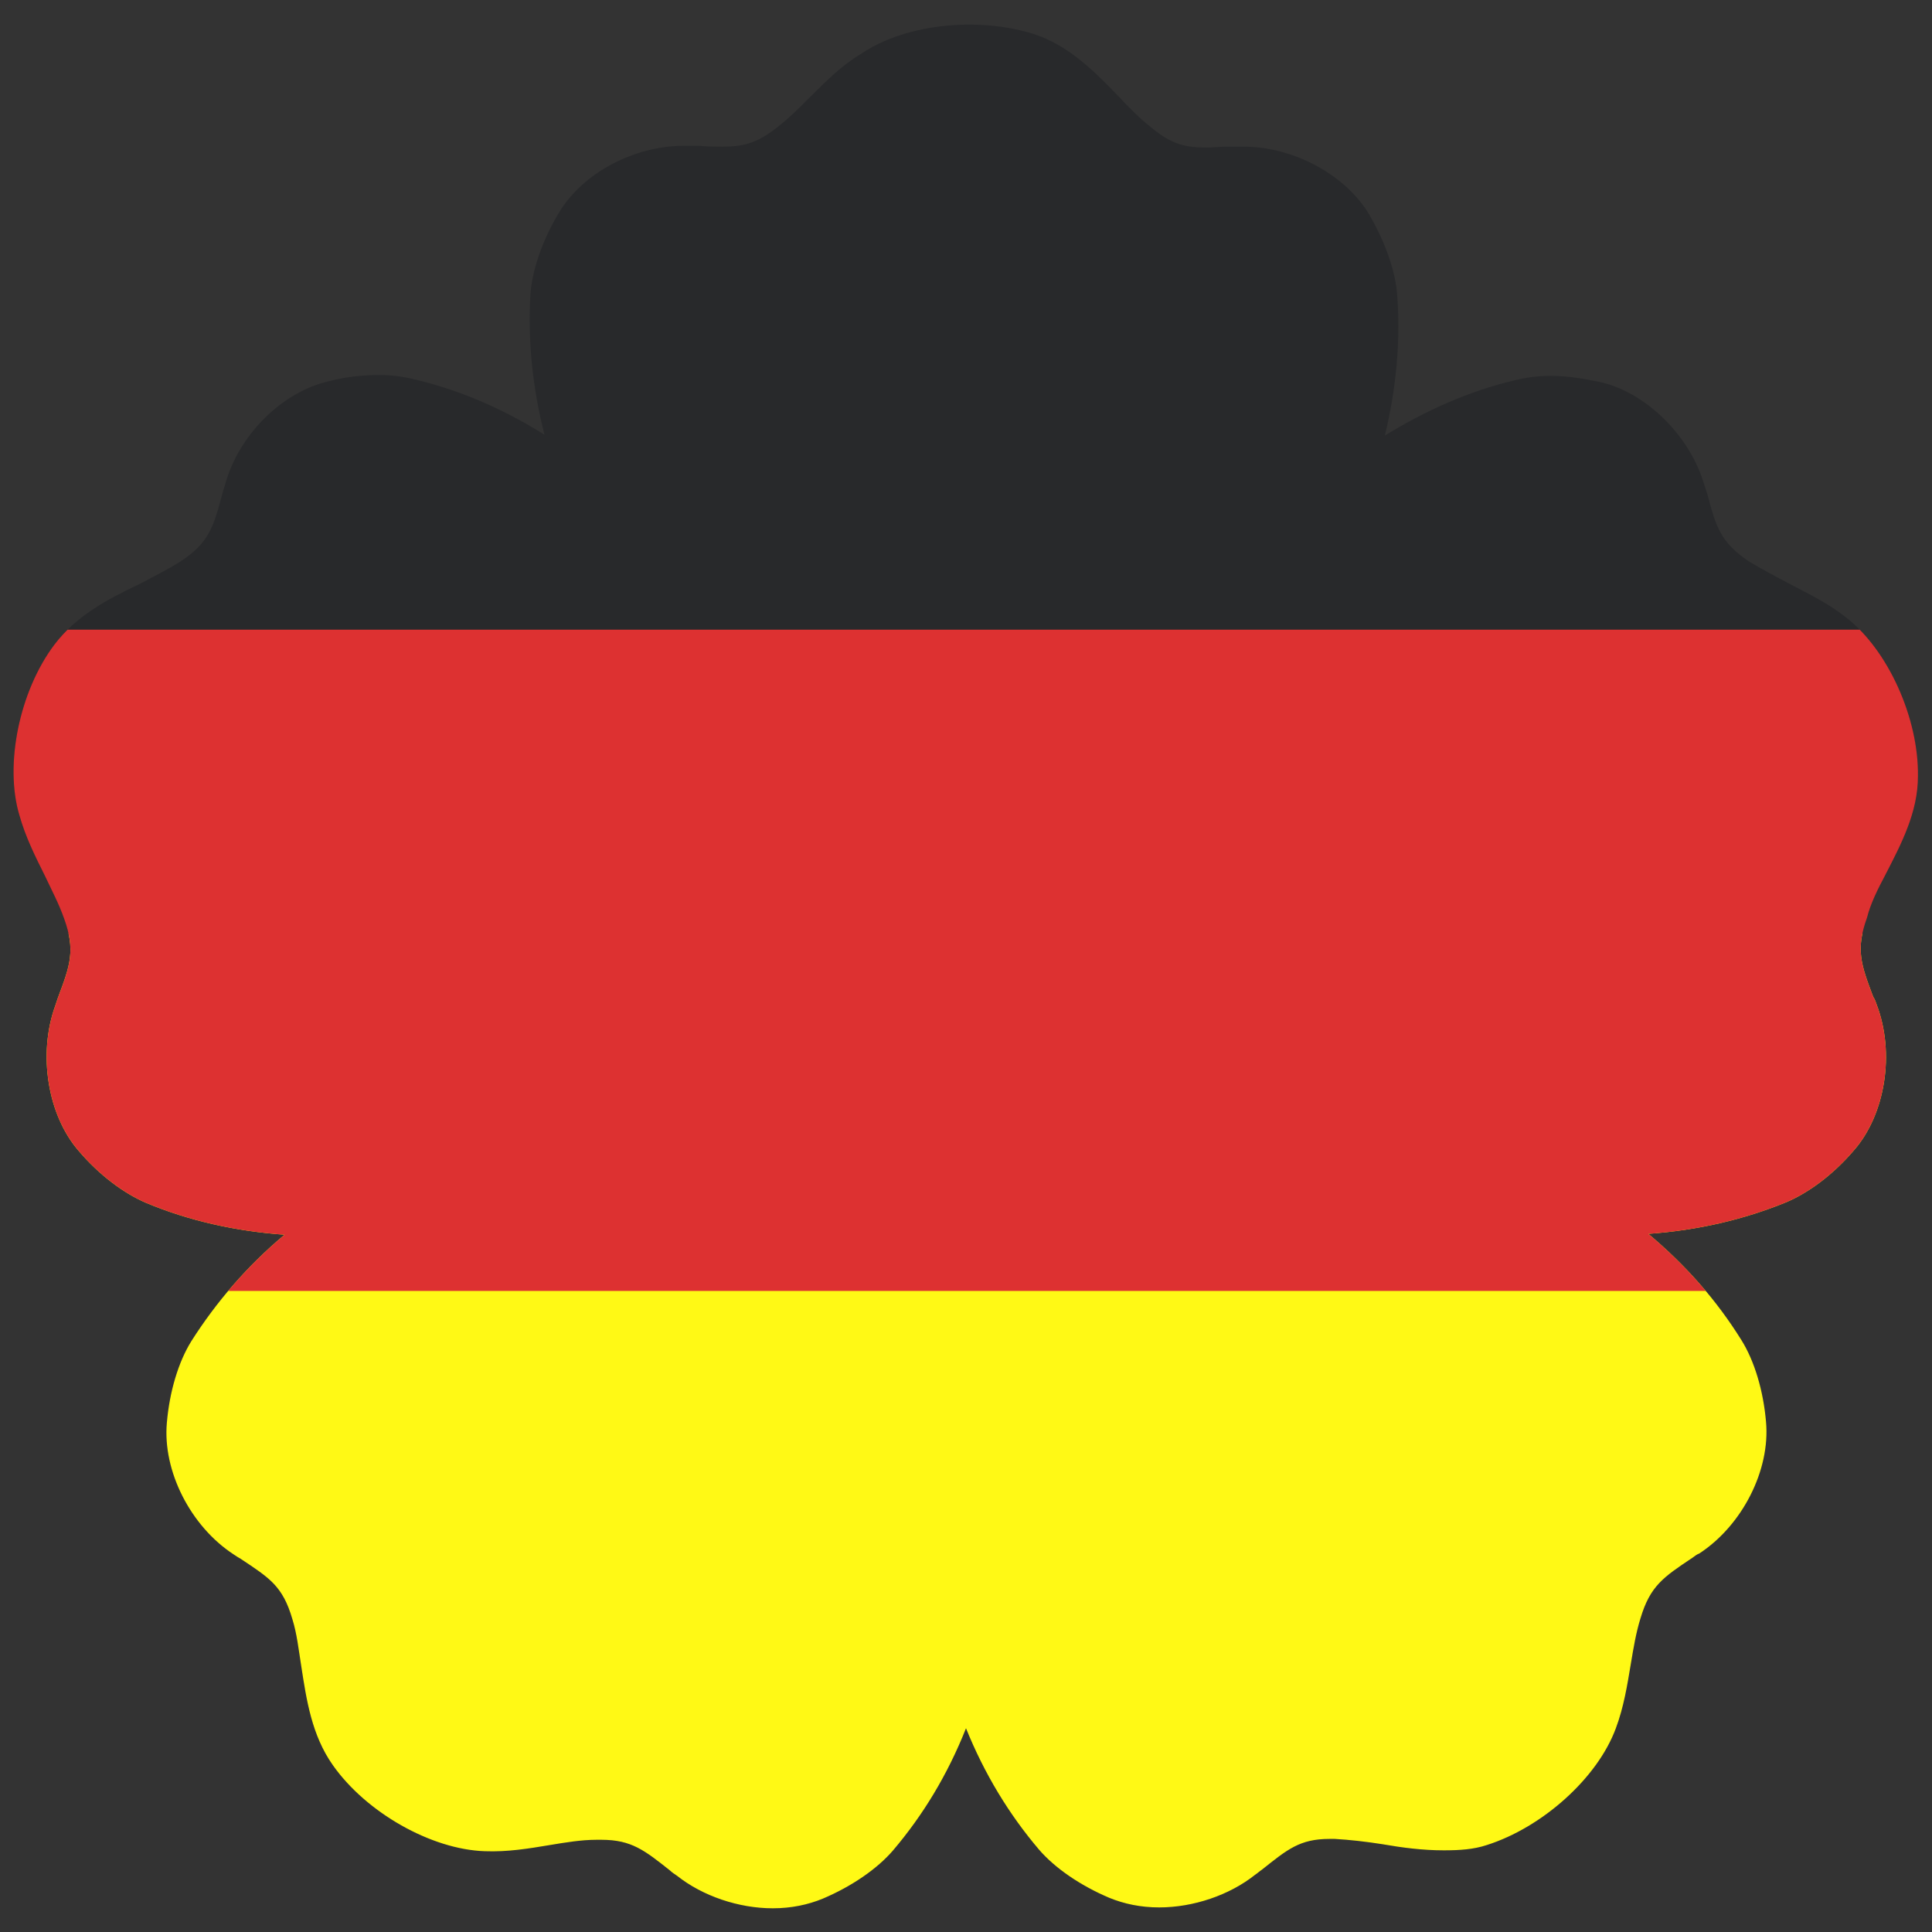
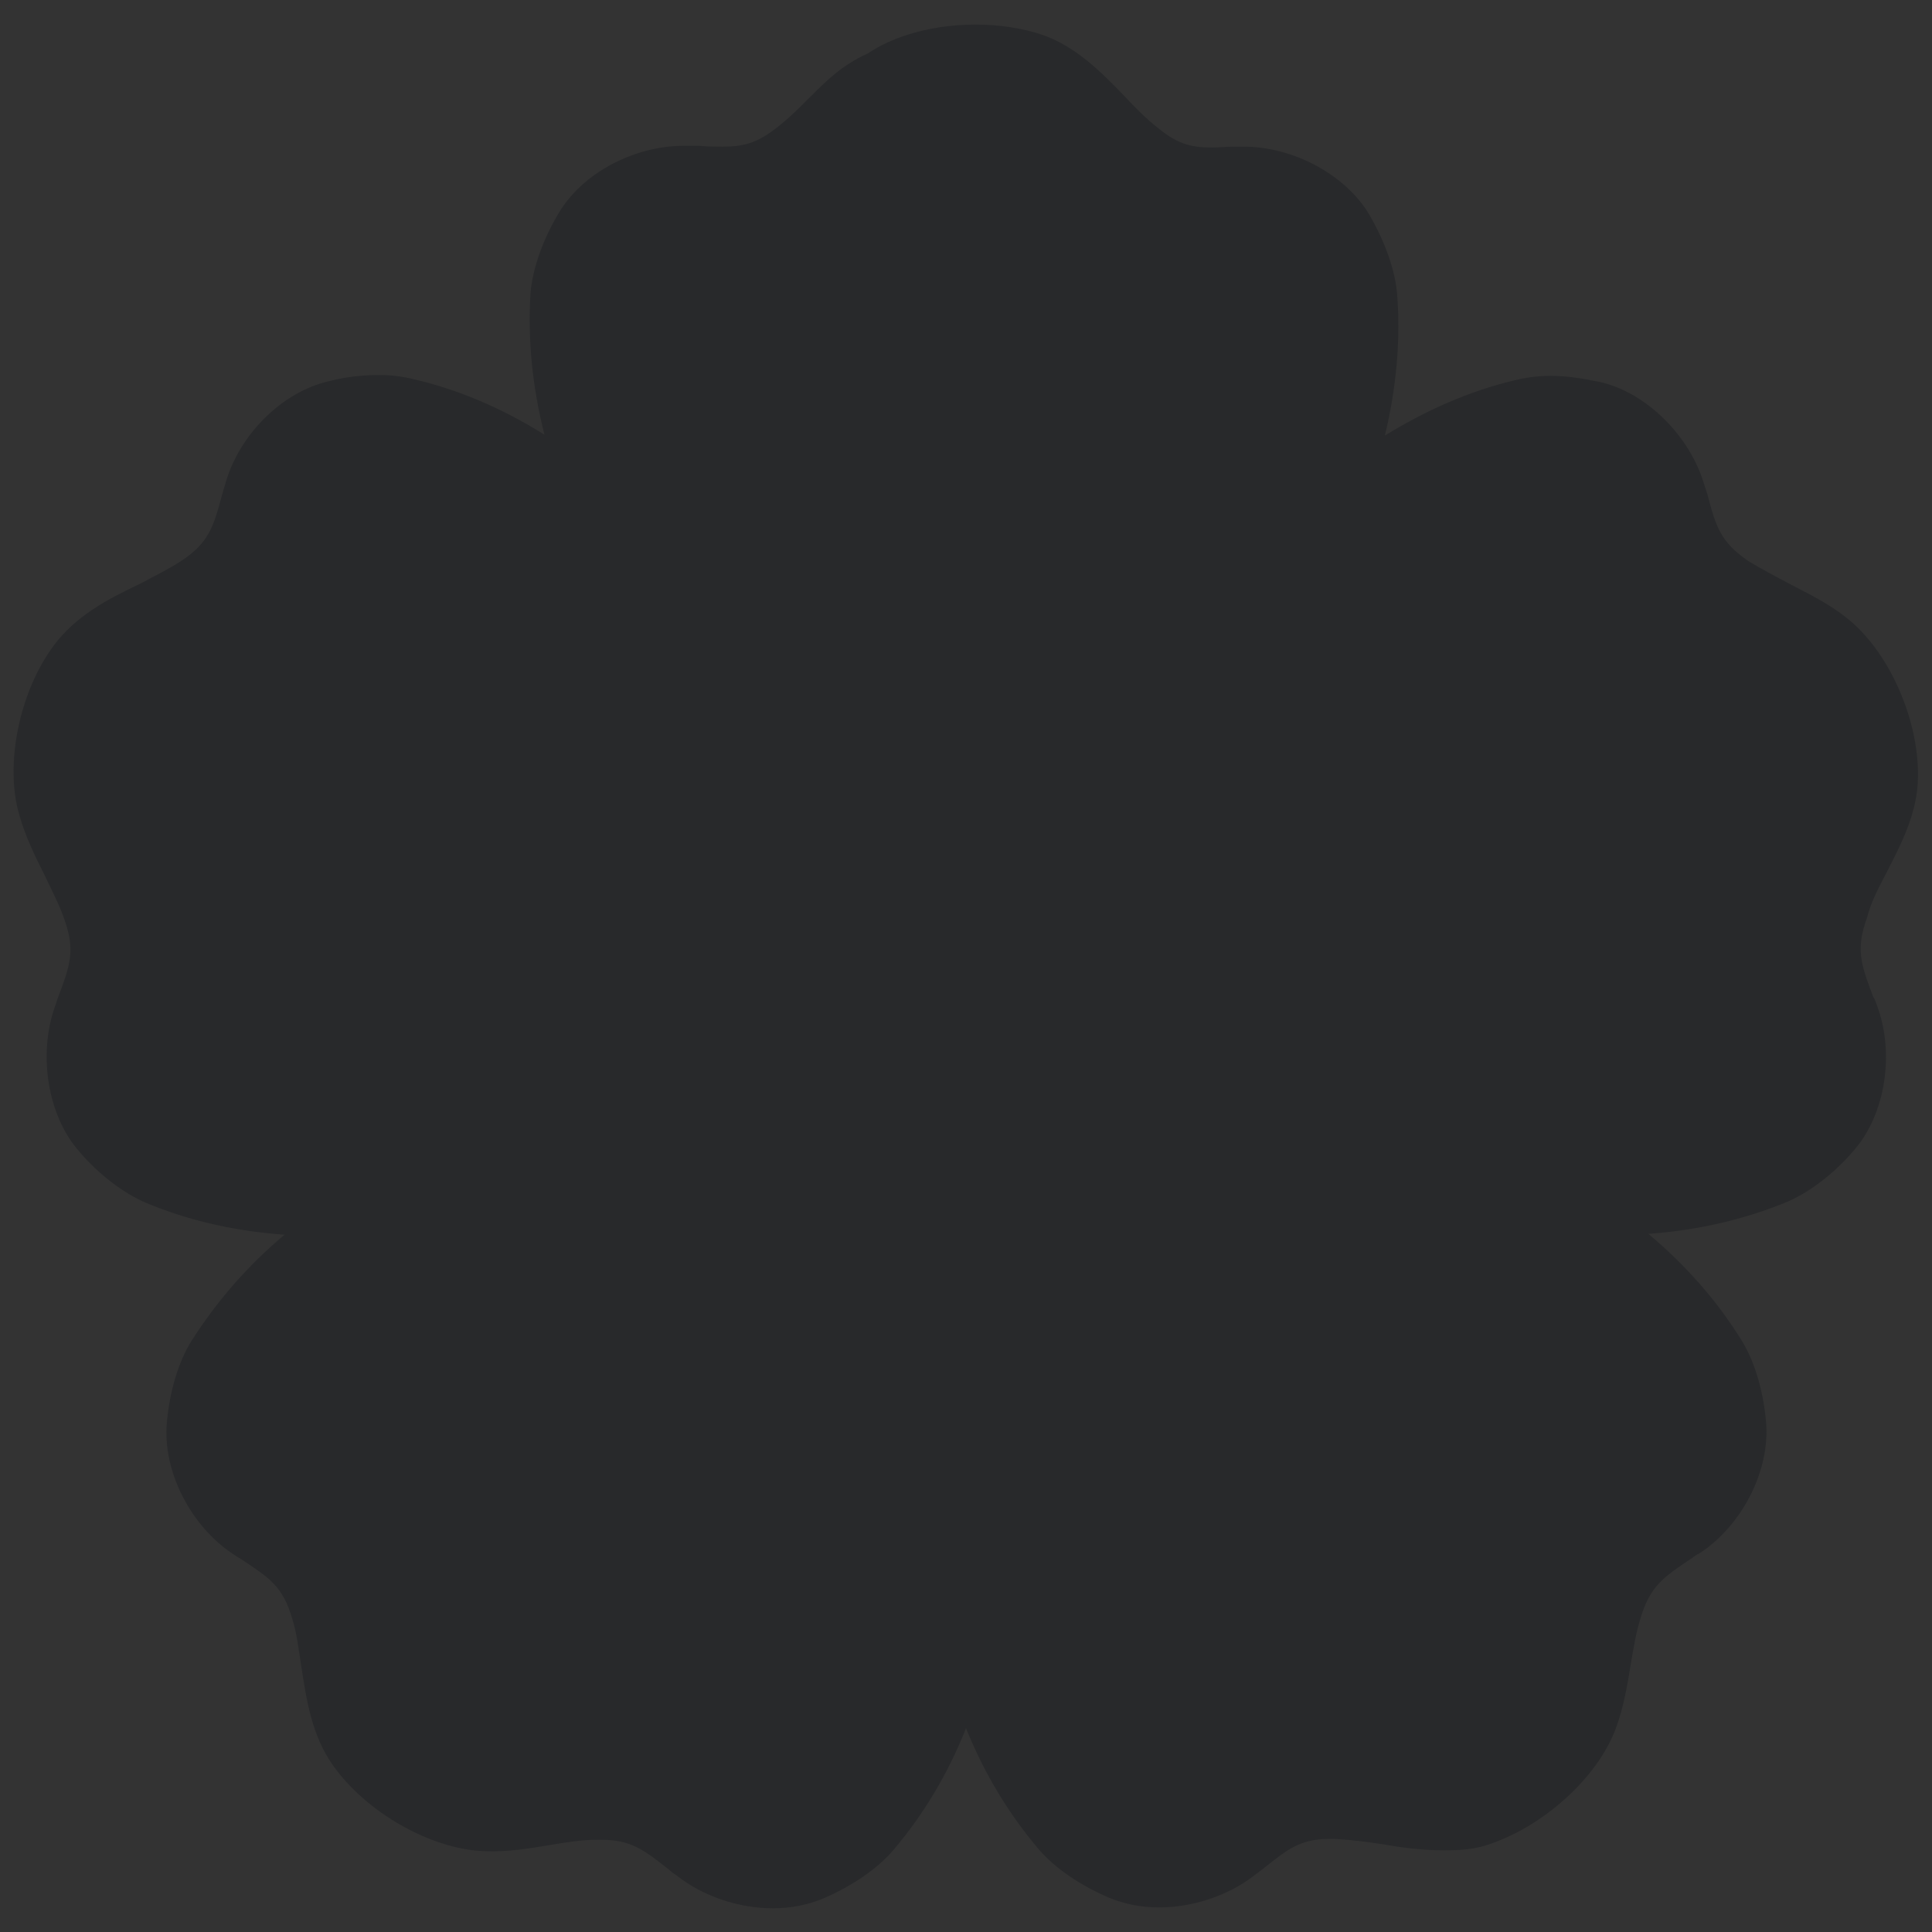
<svg xmlns="http://www.w3.org/2000/svg" xmlns:xlink="http://www.w3.org/1999/xlink" version="1.1" id="Vrstva_1" x="0px" y="0px" viewBox="0 0 22 22" style="enable-background:new 0 0 22 22;" xml:space="preserve">
  <rect x="0" y="0" width="22" height="22" fill="#333333" stroke="none" />
  <style type="text/css">
	.st0{clip-path:url(#SVGID_00000085223646001327398750000016209922323957083268_);}
	.st1{opacity:0.14;clip-path:url(#SVGID_00000085223646001327398750000016209922323957083268_);}
	.st2{clip-path:url(#SVGID_00000007430196243098482060000002987742194230304421_);}
	.st3{opacity:0.14;clip-path:url(#SVGID_00000007430196243098482060000002987742194230304421_);}
	.st4{clip-path:url(#SVGID_00000140712108232388953870000010104462476883890592_);}
	.st5{opacity:0.14;clip-path:url(#SVGID_00000140712108232388953870000010104462476883890592_);}
	.st6{clip-path:url(#SVGID_00000095305275981938315330000005093253343687676056_);}
	.st7{opacity:0.14;clip-path:url(#SVGID_00000095305275981938315330000005093253343687676056_);}
	.st8{fill:#FFFFFF;}
	.st9{clip-path:url(#SVGID_00000126283295622124461010000003673586411941082776_);}
	.st10{fill:#D63D4A;}
	.st11{fill:#FAFAFA;}
	.st12{fill:#58733D;}
	.st13{fill:none;stroke:#FFFFFF;stroke-width:2;stroke-miterlimit:10;}
	.st14{fill:none;}
	.st15{fill:#73776A;}
	.st16{fill:#73776A;stroke:#FFFFFF;stroke-miterlimit:10;}
	.st17{opacity:0.78;}
	.st18{opacity:0.42;clip-path:url(#SVGID_00000150084563010548430500000003682689365388704947_);}
	.st19{fill:#73776A;stroke:#FFFFFF;stroke-width:0.604;stroke-miterlimit:10;}
	.st20{opacity:0.42;clip-path:url(#SVGID_00000093861878940697199780000009269273269385106825_);}
	.st21{opacity:0.42;clip-path:url(#SVGID_00000132775033707077120030000001874922813860999817_);}
	.st22{fill:none;stroke:#73776A;stroke-miterlimit:10;}
	.st23{fill:#CAEFB1;}
	.st24{fill:none;stroke:#73776A;stroke-width:2;stroke-miterlimit:10;}
	.st25{fill:none;stroke:#73776A;stroke-width:2.972;stroke-miterlimit:10;}
	.st26{fill:#FFFFFF;stroke:#4C4F42;stroke-width:1.356;stroke-miterlimit:10;}
	.st27{fill:none;stroke:#4C4F42;stroke-width:1.356;stroke-miterlimit:10;}
	.st28{opacity:0.14;}
	.st29{stroke:#000000;stroke-width:0.706;stroke-miterlimit:10;}
	.st30{fill:none;stroke:#73776A;stroke-width:3.026;stroke-miterlimit:10;}
	.st31{fill:none;stroke:#B0B0B0;stroke-width:3;stroke-linecap:round;stroke-miterlimit:10;}
	.st32{fill:none;stroke:#B0B0B0;stroke-width:3;stroke-linecap:round;stroke-miterlimit:10;stroke-dasharray:8.266,8.266;}
	.st33{fill:none;stroke:#B0B0B0;stroke-width:3;stroke-linecap:round;stroke-miterlimit:10;stroke-dasharray:7.836,7.836;}
	.st34{opacity:0.54;}
	.st35{fill:#FF0000;}
	.st36{fill:#666666;}
	.st37{fill:#73776A;stroke:#FFFFFF;stroke-width:0.107;stroke-miterlimit:10;}
	.st38{fill:none;stroke:#73776A;stroke-width:1.025;stroke-miterlimit:10;}
	.st39{fill:#E3E3E3;}
	.st40{fill:none;stroke:#73776A;stroke-width:1.004;stroke-miterlimit:10;}
	.st41{fill:#28292B;}
	.st42{fill:#FFF915;}
	.st43{fill:#DD3131;}
	.st44{fill:#E52525;}
	.st45{fill:#2E4593;}
	.st46{clip-path:url(#SVGID_00000183961824575753032680000014315338739786472853_);}
	.st47{fill:#FCF5FF;}
	.st48{fill:#F42525;}
	.st49{fill:#CD002A;}
	.st50{clip-path:url(#SVGID_00000158030788317074702060000008228794873019455899_);}
	.st51{clip-path:url(#SVGID_00000147202832372069427430000007132319362941022650_);}
	.st52{clip-path:url(#SVGID_00000092419647380091765040000012147033688888377235_);}
	.st53{clip-path:url(#SVGID_00000083784106710003554270000010225225388921672846_);}
	.st54{clip-path:url(#SVGID_00000108289916408532250400000013157582428796825226_);}
	.st55{clip-path:url(#SVGID_00000130612282628388474980000000185775424592710028_);}
	.st56{clip-path:url(#SVGID_00000124861937385170610010000013446898153565164466_);}
	.st57{clip-path:url(#SVGID_00000144338295289902833180000010868712336411195565_);}
</style>
  <g>
    <defs>
-       <path id="SVGID_00000056405845654198241800000012111693211453103762_" d="M21.47,9.96c0.18-0.35,0.37-0.71,0.37-1.12    c0.01-0.66-0.34-1.44-0.82-1.81c-0.2-0.16-0.43-0.27-0.64-0.38c-0.17-0.09-0.32-0.17-0.47-0.26c-0.32-0.22-0.37-0.39-0.47-0.77    c-0.01-0.03-0.02-0.06-0.03-0.09c-0.16-0.56-0.66-1.06-1.19-1.18c-0.19-0.04-0.38-0.07-0.56-0.07c-0.15,0-0.29,0.02-0.41,0.05    c-0.51,0.12-1.01,0.34-1.48,0.63c0.13-0.54,0.18-1.08,0.14-1.6c-0.02-0.28-0.14-0.61-0.32-0.92c-0.27-0.45-0.86-0.77-1.43-0.77    c-0.02,0-0.04,0-0.07,0c-0.03,0-0.07,0-0.1,0c-0.1,0-0.18,0.01-0.25,0.01c-0.23,0-0.39-0.03-0.62-0.22    c-0.13-0.1-0.26-0.23-0.39-0.37c-0.27-0.28-0.56-0.57-0.95-0.7c-0.22-0.07-0.47-0.11-0.74-0.11c-0.47,0-0.92,0.12-1.23,0.33    C9.59,0.74,9.41,0.92,9.24,1.09C9.11,1.22,8.98,1.35,8.85,1.45c-0.24,0.19-0.4,0.22-0.63,0.22c-0.08,0-0.16,0-0.26-0.01    c-0.03,0-0.06,0-0.1,0c-0.02,0-0.04,0-0.07,0c-0.57,0-1.16,0.31-1.43,0.77c-0.18,0.3-0.3,0.64-0.32,0.92    C6.01,3.87,6.06,4.4,6.2,4.95c-0.48-0.3-0.97-0.51-1.48-0.63C4.6,4.29,4.46,4.27,4.32,4.27c-0.18,0-0.38,0.02-0.57,0.07    C3.21,4.46,2.71,4.96,2.56,5.53c-0.01,0.03-0.02,0.06-0.03,0.1C2.43,6,2.38,6.18,2.06,6.39c-0.14,0.09-0.3,0.17-0.47,0.26    C1.23,6.82,0.87,7.01,0.62,7.34c-0.4,0.53-0.57,1.37-0.4,1.94c0.07,0.25,0.18,0.47,0.29,0.69c0.08,0.17,0.16,0.32,0.22,0.49    c0.13,0.36,0.07,0.53-0.07,0.9c-0.01,0.03-0.02,0.06-0.03,0.09C0.43,12,0.54,12.7,0.9,13.11c0.23,0.27,0.51,0.48,0.77,0.59    c0.48,0.2,1.01,0.32,1.57,0.36c-0.43,0.36-0.78,0.77-1.06,1.21c-0.15,0.24-0.25,0.58-0.28,0.93c-0.05,0.55,0.27,1.18,0.76,1.5    c0.03,0.02,0.06,0.04,0.08,0.05c0.33,0.22,0.48,0.31,0.59,0.69c0.05,0.16,0.07,0.34,0.1,0.53c0.06,0.39,0.12,0.79,0.36,1.13    c0.38,0.54,1.12,0.96,1.73,0.98c0.26,0.01,0.5-0.03,0.74-0.07c0.18-0.03,0.36-0.06,0.53-0.06c0.02,0,0.04,0,0.06,0    c0.34,0,0.49,0.12,0.78,0.35c0.02,0.02,0.05,0.04,0.08,0.06c0.29,0.23,0.7,0.37,1.09,0.37c0.21,0,0.4-0.04,0.57-0.11    c0.33-0.14,0.62-0.34,0.8-0.55c0.34-0.4,0.62-0.86,0.83-1.39c0.21,0.52,0.49,0.98,0.83,1.38c0.18,0.21,0.47,0.41,0.8,0.55    c0.17,0.07,0.36,0.11,0.57,0.11c0.39,0,0.8-0.14,1.09-0.37c0.03-0.02,0.05-0.04,0.08-0.06c0.29-0.23,0.43-0.35,0.77-0.35    c0.02,0,0.04,0,0.06,0c0.17,0.01,0.35,0.03,0.54,0.06c0.23,0.04,0.46,0.07,0.7,0.07c0,0,0,0,0,0c0.18,0,0.34-0.01,0.49-0.06    c0.63-0.2,1.26-0.76,1.47-1.33c0.09-0.24,0.13-0.49,0.17-0.73c0.03-0.18,0.06-0.36,0.11-0.52c0.11-0.37,0.26-0.47,0.59-0.69    c0.03-0.02,0.05-0.04,0.08-0.05c0.49-0.32,0.81-0.95,0.76-1.5c-0.03-0.35-0.13-0.69-0.28-0.93c-0.28-0.45-0.63-0.85-1.06-1.21    c0.56-0.04,1.08-0.16,1.57-0.36c0.26-0.11,0.54-0.32,0.77-0.59c0.36-0.41,0.47-1.11,0.26-1.66c-0.01-0.03-0.02-0.06-0.04-0.09    c-0.14-0.37-0.2-0.54-0.07-0.9C21.3,10.29,21.38,10.13,21.47,9.96z" />
+       <path id="SVGID_00000056405845654198241800000012111693211453103762_" d="M21.47,9.96c0.18-0.35,0.37-0.71,0.37-1.12    c0.01-0.66-0.34-1.44-0.82-1.81c-0.2-0.16-0.43-0.27-0.64-0.38c-0.17-0.09-0.32-0.17-0.47-0.26c-0.32-0.22-0.37-0.39-0.47-0.77    c-0.01-0.03-0.02-0.06-0.03-0.09c-0.16-0.56-0.66-1.06-1.19-1.18c-0.19-0.04-0.38-0.07-0.56-0.07c-0.15,0-0.29,0.02-0.41,0.05    c-0.51,0.12-1.01,0.34-1.48,0.63c0.13-0.54,0.18-1.08,0.14-1.6c-0.02-0.28-0.14-0.61-0.32-0.92c-0.27-0.45-0.86-0.77-1.43-0.77    c-0.03,0-0.07,0-0.1,0c-0.1,0-0.18,0.01-0.25,0.01c-0.23,0-0.39-0.03-0.62-0.22    c-0.13-0.1-0.26-0.23-0.39-0.37c-0.27-0.28-0.56-0.57-0.95-0.7c-0.22-0.07-0.47-0.11-0.74-0.11c-0.47,0-0.92,0.12-1.23,0.33    C9.59,0.74,9.41,0.92,9.24,1.09C9.11,1.22,8.98,1.35,8.85,1.45c-0.24,0.19-0.4,0.22-0.63,0.22c-0.08,0-0.16,0-0.26-0.01    c-0.03,0-0.06,0-0.1,0c-0.02,0-0.04,0-0.07,0c-0.57,0-1.16,0.31-1.43,0.77c-0.18,0.3-0.3,0.64-0.32,0.92    C6.01,3.87,6.06,4.4,6.2,4.95c-0.48-0.3-0.97-0.51-1.48-0.63C4.6,4.29,4.46,4.27,4.32,4.27c-0.18,0-0.38,0.02-0.57,0.07    C3.21,4.46,2.71,4.96,2.56,5.53c-0.01,0.03-0.02,0.06-0.03,0.1C2.43,6,2.38,6.18,2.06,6.39c-0.14,0.09-0.3,0.17-0.47,0.26    C1.23,6.82,0.87,7.01,0.62,7.34c-0.4,0.53-0.57,1.37-0.4,1.94c0.07,0.25,0.18,0.47,0.29,0.69c0.08,0.17,0.16,0.32,0.22,0.49    c0.13,0.36,0.07,0.53-0.07,0.9c-0.01,0.03-0.02,0.06-0.03,0.09C0.43,12,0.54,12.7,0.9,13.11c0.23,0.27,0.51,0.48,0.77,0.59    c0.48,0.2,1.01,0.32,1.57,0.36c-0.43,0.36-0.78,0.77-1.06,1.21c-0.15,0.24-0.25,0.58-0.28,0.93c-0.05,0.55,0.27,1.18,0.76,1.5    c0.03,0.02,0.06,0.04,0.08,0.05c0.33,0.22,0.48,0.31,0.59,0.69c0.05,0.16,0.07,0.34,0.1,0.53c0.06,0.39,0.12,0.79,0.36,1.13    c0.38,0.54,1.12,0.96,1.73,0.98c0.26,0.01,0.5-0.03,0.74-0.07c0.18-0.03,0.36-0.06,0.53-0.06c0.02,0,0.04,0,0.06,0    c0.34,0,0.49,0.12,0.78,0.35c0.02,0.02,0.05,0.04,0.08,0.06c0.29,0.23,0.7,0.37,1.09,0.37c0.21,0,0.4-0.04,0.57-0.11    c0.33-0.14,0.62-0.34,0.8-0.55c0.34-0.4,0.62-0.86,0.83-1.39c0.21,0.52,0.49,0.98,0.83,1.38c0.18,0.21,0.47,0.41,0.8,0.55    c0.17,0.07,0.36,0.11,0.57,0.11c0.39,0,0.8-0.14,1.09-0.37c0.03-0.02,0.05-0.04,0.08-0.06c0.29-0.23,0.43-0.35,0.77-0.35    c0.02,0,0.04,0,0.06,0c0.17,0.01,0.35,0.03,0.54,0.06c0.23,0.04,0.46,0.07,0.7,0.07c0,0,0,0,0,0c0.18,0,0.34-0.01,0.49-0.06    c0.63-0.2,1.26-0.76,1.47-1.33c0.09-0.24,0.13-0.49,0.17-0.73c0.03-0.18,0.06-0.36,0.11-0.52c0.11-0.37,0.26-0.47,0.59-0.69    c0.03-0.02,0.05-0.04,0.08-0.05c0.49-0.32,0.81-0.95,0.76-1.5c-0.03-0.35-0.13-0.69-0.28-0.93c-0.28-0.45-0.63-0.85-1.06-1.21    c0.56-0.04,1.08-0.16,1.57-0.36c0.26-0.11,0.54-0.32,0.77-0.59c0.36-0.41,0.47-1.11,0.26-1.66c-0.01-0.03-0.02-0.06-0.04-0.09    c-0.14-0.37-0.2-0.54-0.07-0.9C21.3,10.29,21.38,10.13,21.47,9.96z" />
    </defs>
    <clipPath id="SVGID_00000005971367017711026380000006102672988064441250_">
      <use xlink:href="#SVGID_00000056405845654198241800000012111693211453103762_" style="overflow:visible;" />
    </clipPath>
    <g style="clip-path:url(#SVGID_00000005971367017711026380000006102672988064441250_);">
      <g>
        <rect x="-8" y="-0.19" class="st41" width="37.97" height="22.38" />
      </g>
      <g>
-         <rect x="-8" y="10.63" class="st42" width="37.97" height="11.56" />
-       </g>
+         </g>
      <g>
-         <rect x="-8" y="7.17" class="st43" width="37.99" height="7.53" />
-       </g>
+         </g>
    </g>
  </g>
  <g>
    <defs>
      <path id="SVGID_00000164481699490395336870000009504321826270997949_" d="M45.02,9.96c0.18-0.35,0.37-0.71,0.37-1.12    c0.01-0.66-0.34-1.44-0.82-1.81c-0.2-0.16-0.43-0.27-0.64-0.38c-0.17-0.09-0.32-0.17-0.47-0.26C43.15,6.17,43.1,5.99,43,5.61    c-0.01-0.03-0.02-0.06-0.03-0.09c-0.16-0.56-0.66-1.06-1.19-1.18c-0.19-0.04-0.38-0.07-0.56-0.07c-0.15,0-0.29,0.02-0.41,0.05    c-0.51,0.12-1.01,0.34-1.48,0.63c0.13-0.54,0.18-1.08,0.14-1.6c-0.02-0.28-0.14-0.61-0.32-0.92c-0.27-0.45-0.86-0.77-1.43-0.77    c-0.02,0-0.04,0-0.07,0c-0.03,0-0.07,0-0.1,0c-0.1,0-0.18,0.01-0.25,0.01c-0.23,0-0.39-0.03-0.62-0.22    c-0.13-0.1-0.26-0.23-0.39-0.37c-0.27-0.28-0.56-0.57-0.95-0.7c-0.22-0.07-0.47-0.11-0.74-0.11c-0.47,0-0.92,0.12-1.23,0.33    c-0.21,0.14-0.39,0.32-0.56,0.49c-0.13,0.13-0.26,0.25-0.39,0.36c-0.24,0.19-0.4,0.22-0.63,0.22c-0.08,0-0.16,0-0.26-0.01    c-0.03,0-0.06,0-0.1,0c-0.02,0-0.04,0-0.07,0c-0.57,0-1.16,0.31-1.43,0.77c-0.18,0.3-0.3,0.64-0.32,0.92    c-0.04,0.52,0.01,1.06,0.15,1.61c-0.48-0.3-0.97-0.51-1.48-0.63c-0.12-0.03-0.25-0.04-0.4-0.04c-0.18,0-0.38,0.02-0.57,0.07    c-0.53,0.12-1.03,0.62-1.19,1.19c-0.01,0.03-0.02,0.06-0.03,0.1c-0.1,0.38-0.15,0.55-0.47,0.77c-0.14,0.09-0.3,0.17-0.47,0.26    c-0.35,0.17-0.71,0.36-0.96,0.69c-0.4,0.53-0.57,1.37-0.4,1.94c0.07,0.25,0.18,0.47,0.29,0.69c0.08,0.17,0.16,0.32,0.22,0.49    c0.13,0.36,0.07,0.53-0.07,0.9c-0.01,0.03-0.02,0.06-0.03,0.09c-0.2,0.55-0.09,1.24,0.27,1.66c0.23,0.27,0.51,0.48,0.77,0.59    c0.48,0.2,1.01,0.32,1.57,0.36c-0.43,0.36-0.78,0.77-1.06,1.21c-0.15,0.24-0.25,0.58-0.28,0.93c-0.05,0.55,0.27,1.18,0.76,1.5    c0.03,0.02,0.06,0.04,0.08,0.05c0.33,0.22,0.48,0.31,0.59,0.69c0.05,0.16,0.07,0.34,0.1,0.53c0.06,0.39,0.12,0.79,0.36,1.13    c0.38,0.54,1.12,0.96,1.73,0.98c0.26,0.01,0.5-0.03,0.74-0.07c0.18-0.03,0.36-0.06,0.53-0.06c0.02,0,0.04,0,0.06,0    c0.34,0,0.49,0.12,0.78,0.35c0.02,0.02,0.05,0.04,0.08,0.06c0.29,0.23,0.7,0.37,1.09,0.37c0.21,0,0.4-0.04,0.57-0.11    c0.33-0.14,0.62-0.34,0.8-0.55c0.34-0.4,0.62-0.86,0.83-1.39c0.21,0.52,0.49,0.98,0.83,1.38c0.18,0.21,0.47,0.41,0.8,0.55    c0.17,0.07,0.36,0.11,0.57,0.11c0.39,0,0.8-0.14,1.09-0.37c0.03-0.02,0.05-0.04,0.08-0.06c0.29-0.23,0.43-0.35,0.77-0.35    c0.02,0,0.04,0,0.06,0c0.17,0.01,0.35,0.03,0.54,0.06c0.23,0.04,0.46,0.07,0.7,0.07c0,0,0,0,0,0c0.18,0,0.34-0.01,0.49-0.06    c0.63-0.2,1.26-0.76,1.47-1.33c0.09-0.24,0.13-0.49,0.17-0.73c0.03-0.18,0.06-0.36,0.11-0.52c0.11-0.37,0.26-0.47,0.59-0.69    c0.03-0.02,0.05-0.04,0.08-0.05c0.49-0.32,0.81-0.95,0.76-1.5c-0.03-0.35-0.13-0.69-0.28-0.93c-0.28-0.45-0.63-0.85-1.06-1.21    c0.56-0.04,1.08-0.16,1.57-0.36c0.26-0.11,0.54-0.32,0.77-0.59c0.36-0.41,0.47-1.11,0.26-1.66c-0.01-0.03-0.02-0.06-0.04-0.09    c-0.14-0.37-0.2-0.54-0.07-0.9C44.85,10.29,44.94,10.13,45.02,9.96z" />
    </defs>
    <clipPath id="SVGID_00000165199698736845357140000002922359765766274961_">
      <use xlink:href="#SVGID_00000164481699490395336870000009504321826270997949_" style="overflow:visible;" />
    </clipPath>
    <g style="clip-path:url(#SVGID_00000165199698736845357140000002922359765766274961_);">
      <g>
        <g>
          <g>
            <rect x="17.77" y="0.3" class="st44" width="42.55" height="21.34" />
          </g>
        </g>
        <g>
-           <rect x="17.82" y="0.3" class="st8" width="42.5" height="10.64" />
-         </g>
+           </g>
      </g>
      <g>
-         <polygon class="st45" points="17.77,0.3 36.84,10.99 17.74,21.7    " />
-       </g>
+         </g>
    </g>
  </g>
</svg>